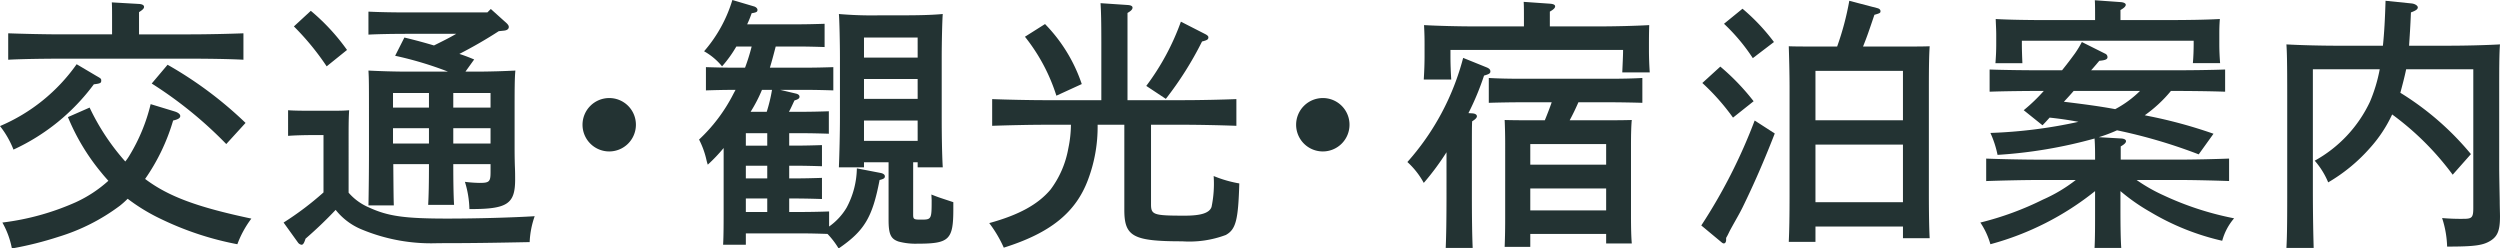
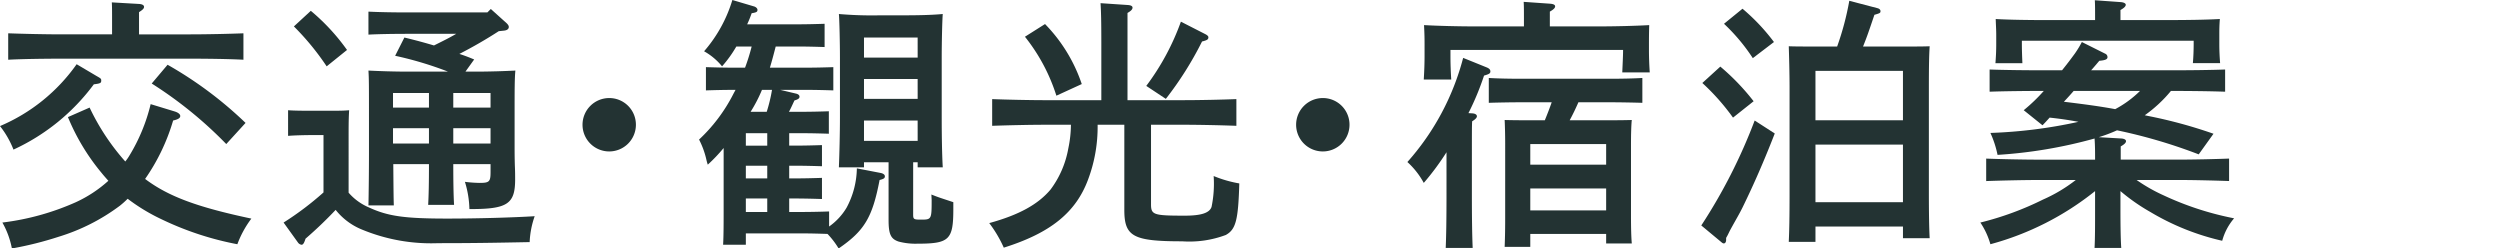
<svg xmlns="http://www.w3.org/2000/svg" width="227.018" height="22.562" viewBox="0 0 227.018 22.562">
  <title>access</title>
  <g id="レイヤー_2" data-name="レイヤー 2">
    <g id="contents">
      <g>
        <path d="M8.785,6.912c.384.216.408.24.408.408,0,.216-.072.264-.672.336A18.903,18.903,0,0,1,1.224,13.585,8.374,8.374,0,0,0,0,11.448,16.293,16.293,0,0,0,6.96,5.832Zm7.104,3.217c.288.096.48.239.48.407,0,.192-.216.312-.648.408A18.194,18.194,0,0,1,13.177,16.249c2.136,1.608,4.776,2.568,9.649,3.601a9.136,9.136,0,0,0-1.272,2.328,27.786,27.786,0,0,1-6.913-2.28,17.048,17.048,0,0,1-3.048-1.849,8.355,8.355,0,0,1-.696.624,18.041,18.041,0,0,1-5.593,2.833,31.267,31.267,0,0,1-4.224,1.056A7.672,7.672,0,0,0,.216,20.209a23.213,23.213,0,0,0,6.673-1.848A11.66,11.66,0,0,0,9.841,16.417c-.192-.216-.408-.456-.6-.696a19.496,19.496,0,0,1-3.072-5.088l1.968-.864A20.561,20.561,0,0,0,11.377,14.665a4.51,4.51,0,0,0,.384-.552,16.27,16.27,0,0,0,1.92-4.657Zm-5.712-8.377c0-.672,0-1.2-.024-1.536l2.496.144c.288.024.432.12.432.265,0,.144-.12.264-.456.479v2.017h4.681c1.512,0,3.576-.048,4.8-.096V5.424c-1.296-.071-3.336-.096-4.8-.096H5.521c-1.32,0-3.48.024-4.776.096V3.024c1.248.048,3.408.096,4.776.096h4.656ZM20.546,13.081A37.136,37.136,0,0,0,13.777,7.584l1.44-1.704a35.336,35.336,0,0,1,7.081,5.281Z" fill="#233333" />
        <path d="M31.656,17.497a5.013,5.013,0,0,0,1.8,1.32c1.752.816,3.24,1.032,7.177,1.032,2.736,0,6-.097,7.92-.216a8.023,8.023,0,0,0-.456,2.352c-3.6.072-5.472.097-8.305.097a16.407,16.407,0,0,1-7.008-1.272,5.841,5.841,0,0,1-2.304-1.752,36.988,36.988,0,0,1-2.736,2.616c-.12.384-.216.552-.36.552a.486.486,0,0,1-.336-.216L25.752,20.209a27.535,27.535,0,0,0,3.624-2.735v-5.209h-.96c-.624,0-1.68.024-2.256.072V10.009c.552.048,1.561.048,2.256.048h1.08c1.368,0,1.704,0,2.208-.048-.024.432-.048.84-.048,2.136ZM28.224.983a18.833,18.833,0,0,1,3.288,3.553L29.664,6.024a23.654,23.654,0,0,0-2.976-3.625Zm12.937,13.922c0,1.607.024,2.928.072,3.696H38.881c.048-.841.072-2.017.072-3.696H35.713c.024,2.76.024,2.904.048,3.744h-2.304c.024-1.032.048-3.168.048-4.681V11.089c0-3.456,0-3.912-.048-4.681.936.048,2.304.096,3.6.096h3.625a32.025,32.025,0,0,0-4.8-1.439L36.721,3.408c1.008.24,1.872.479,2.688.72.672-.336,1.368-.672,2.016-1.056h-4.608c-.984,0-2.472.023-3.36.071V1.056c.888.048,2.376.072,3.36.072h7.44l.312-.312L46.01,2.112c.144.144.192.239.192.336,0,.191-.168.312-.456.336l-.456.048a40.821,40.821,0,0,1-3.576,2.064c.456.144.888.312,1.344.504l-.792,1.104h.96c1.272,0,2.64-.048,3.576-.096-.072.672-.072,1.824-.072,3.889v3.024c0,.479,0,.912.024,1.752.024.456.024.96.024,1.224,0,2.208-.696,2.688-4.008,2.688h-.144a9.042,9.042,0,0,0-.408-2.473,11.816,11.816,0,0,0,1.344.097c.888,0,.984-.12.984-1.009v-.695Zm-2.208-6.457H35.688V9.769h3.265Zm0,3.192H35.688V13.033h3.265Zm5.592-1.872V8.448H41.161V9.769ZM41.161,13.033h3.384V11.641H41.161Z" fill="#233333" />
        <path d="M57.745,11.329A2.424,2.424,0,1,1,55.321,8.904,2.417,2.417,0,0,1,57.745,11.329Z" fill="#233333" />
        <path d="M73.272,6.145c.696,0,1.729-.024,2.4-.048V8.208c-.672-.023-1.704-.048-2.4-.048H70.849l1.416.336c.216.048.336.145.336.288,0,.145-.12.24-.456.336-.12.24-.36.792-.504,1.032h1.224c.72,0,1.728-.023,2.4-.048v2.04c-.672-.023-1.68-.048-2.4-.048h-1.2v1.128h.6c.696,0,1.704-.023,2.376-.048v1.92c-.672-.023-1.68-.048-2.376-.048h-.6v1.152h.6c.696,0,1.704-.024,2.376-.048v1.92c-.672-.024-1.68-.048-2.376-.048h-.6V19.249h1.248c.696,0,1.704-.023,2.376-.048v1.368a5.594,5.594,0,0,0,1.584-1.704,7.777,7.777,0,0,0,.936-3.576l2.112.408c.288.048.432.168.432.312,0,.168-.096.24-.48.336-.648,3.385-1.368,4.608-3.72,6.217a7.513,7.513,0,0,0-1.008-1.32c-.672-.023-1.584-.048-2.232-.048H67.728v1.032h-2.064c.048-.84.048-1.992.048-3.504V13.44A14.995,14.995,0,0,1,64.272,14.953a4.567,4.567,0,0,1-.144-.528,7.681,7.681,0,0,0-.648-1.752,14.921,14.921,0,0,0,3.096-4.104c.072-.144.144-.264.216-.408h-.288c-.696,0-1.728.024-2.4.048V6.097c.672.023,1.704.048,2.4.048h1.152a17.825,17.825,0,0,0,.6-1.921H66.864a11.126,11.126,0,0,1-1.296,1.801A5.702,5.702,0,0,0,63.936,4.656,12.625,12.625,0,0,0,66.504,0l1.944.576c.192.048.336.191.336.312,0,.168-.048.24-.528.312A9.91,9.91,0,0,1,67.848,2.208h4.656c.696,0,1.704-.024,2.376-.048v2.112c-.672-.024-1.68-.049-2.376-.049h-2.064c-.168.648-.336,1.297-.528,1.921Zm-3.6,7.08V12.097H67.728v1.128ZM67.728,16.201h1.944V15.049H67.728Zm1.944,1.824H67.728V19.249h1.944Zm-.048-7.873a14.191,14.191,0,0,0,.48-1.992h-.912a13.021,13.021,0,0,1-1.032,1.992Zm13.297,9.313c0,.432.048.479.672.479.984,0,1.008,0,1.008-1.729,0-.048,0-.096-.024-.552.72.288.84.312,1.992.696v.624c0,2.784-.36,3.145-3.24,3.145a5.981,5.981,0,0,1-1.728-.192c-.72-.24-.912-.672-.912-1.992v-5.208H78.457v.456H76.177c.048-1.152.096-3.121.096-4.513V5.185c0-1.225-.048-3.457-.096-3.913a34.748,34.748,0,0,0,3.696.12h2.041c1.416,0,2.664-.023,3.696-.12-.048.456-.096,2.664-.096,3.913v5.496c0,1.44.024,3.336.096,4.513H83.33V14.737h-.408Zm.408-16.058H78.457V5.232h4.873Zm0,3.769H78.457v1.8h4.873Zm0,3.768H78.457V12.793h4.873Z" fill="#233333" />
        <path d="M99.672,11.329a13.587,13.587,0,0,1-.864,4.968c-1.104,2.977-3.384,4.849-7.657,6.192a11.237,11.237,0,0,0-1.32-2.231c2.712-.744,4.44-1.704,5.569-3.049a8.763,8.763,0,0,0,1.608-3.72,10.762,10.762,0,0,0,.24-2.16H94.872c-1.32,0-3.48.048-4.776.096V9c1.248.049,3.408.097,4.776.097h5.137V3.912c0-1.92-.024-2.929-.072-3.624l2.496.168c.264.023.408.096.408.239,0,.145-.12.288-.456.48v7.921h5.088c1.512,0,3.577-.048,4.8-.097v2.425c-1.272-.048-3.312-.096-4.8-.096H104.521v7.225c0,.96.24,1.031,3.072,1.031,1.464,0,2.232-.239,2.424-.792a10.34,10.34,0,0,0,.192-2.808,10.834,10.834,0,0,0,2.328.672c-.096,3.336-.312,4.176-1.224,4.681a9.435,9.435,0,0,1-3.96.576c-4.464,0-5.256-.433-5.256-2.856V11.329ZM94.896,2.184a14.318,14.318,0,0,1,3.336,5.449l-2.304,1.056a16.586,16.586,0,0,0-2.856-5.353Zm9.193,5.617a22.115,22.115,0,0,0,3.145-5.833l2.208,1.128q.288.145.288.288c0,.192-.096.265-.576.384a30.889,30.889,0,0,1-3.288,5.209Z" fill="#233333" />
        <path d="M122.545,11.329a2.424,2.424,0,1,1-2.424-2.425A2.417,2.417,0,0,1,122.545,11.329Z" fill="#233333" />
        <path d="M131.353,13.825a23.873,23.873,0,0,1-2.064,2.784,7.168,7.168,0,0,0-1.488-1.896,22.897,22.897,0,0,0,5.064-9.457l2.136.864c.24.096.336.216.336.36,0,.168-.072.24-.576.384a24.403,24.403,0,0,1-1.416,3.408l.384.024c.24.023.384.12.384.264,0,.12-.12.264-.432.456-.024.456-.024.744-.024,4.128v2.448c0,2.232.024,3.793.072,4.921h-2.448c.048-1.08.072-2.712.072-4.921Zm7.032-12.121c0-.648,0-1.177-.024-1.536l2.4.168c.288.023.456.096.456.24,0,.144-.144.287-.48.479V2.399h4.272c1.656,0,3.528-.048,4.752-.119-.024.815-.024,1.319-.024,1.728v.648c0,.432.024,1.248.072,1.92H147.314c.024-.576.072-1.536.072-1.92V4.536H131.712v.6c0,.553.024,1.393.072,2.089h-2.496c.048-.769.072-1.488.072-2.089V4.128c0-.528,0-.96-.048-1.848,1.249.071,3.121.119,4.752.119h4.32Zm7.153,9.217c1.056,0,1.8,0,2.64-.024-.048.433-.072,1.345-.072,2.112v6.601c0,1.128.024,1.944.072,2.496h-2.328v-.864h-6.889V22.418h-2.328c.024-.553.048-1.368.048-2.545V13.009c0-.768-.024-1.68-.048-2.112.84.024,1.56.024,2.64.024h1.008c.216-.528.432-1.08.624-1.633h-2.856c-.792,0-2.136.024-2.856.049V7.08c.72.048,1.944.072,2.856.072h8.209c.912,0,2.16-.024,2.88-.072V9.337c-.744-.024-2.088-.049-2.88-.049h-2.928c-.24.553-.504,1.104-.792,1.633Zm.312,4.032V13.081h-6.889v1.872Zm-6.889,4.152h6.889V17.113h-6.889Z" fill="#233333" />
        <path d="M161.161,12.121c-.984,2.52-1.872,4.56-2.928,6.721-.336.672-.456.84-1.128,2.063-.144.288-.216.456-.36.696v.168c0,.192-.072.336-.216.336-.096,0-.192-.096-.336-.216l-1.704-1.416a49.042,49.042,0,0,0,4.848-9.529Zm-4.944-6.073a20.706,20.706,0,0,1,3.024,3.145l-1.872,1.488A20.246,20.246,0,0,0,154.584,7.536ZM158.232.792a18.148,18.148,0,0,1,2.856,3.024l-1.92,1.464a17.05,17.05,0,0,0-2.616-3.12Zm6.625,21.17h-2.424c.048-.96.072-2.353.072-4.225V8.017c0-1.44-.048-3.072-.072-3.816.624.023,1.2.023,2.041.023h2.352a25.567,25.567,0,0,0,1.104-4.152l2.568.673c.168.048.264.144.264.264,0,.168-.048.192-.552.336-.528,1.561-.648,1.92-1.032,2.88h4.008c.816,0,1.392,0,2.041-.023-.048.768-.072,1.704-.072,3.816v9.385c0,1.92.024,3.312.072,4.225h-2.424V20.569h-7.945Zm7.945-11.041V6.433h-7.945V10.921Zm-7.945,7.44h7.945V13.129h-7.945Z" fill="#233333" />
        <path d="M190.249,14.497c0-.648,0-1.272-.048-1.92a42.593,42.593,0,0,1-8.809,1.487,9.202,9.202,0,0,0-.648-1.992,44.08,44.08,0,0,0,7.993-1.008c-.864-.168-1.728-.288-2.616-.384-.216.24-.432.48-.648.696l-1.705-1.368a15.706,15.706,0,0,0,1.824-1.752h-.12c-1.344,0-3.504.023-4.801.071V6.312c1.248.048,3.408.071,4.801.071h1.776c.408-.504.792-1.008,1.176-1.536a9.136,9.136,0,0,0,.624-1.031l2.112,1.056a.342.342,0,0,1,.216.312c0,.191-.168.287-.744.336-.264.312-.504.6-.744.863h7.369c1.512,0,3.577-.023,4.8-.071V8.328c-1.272-.048-3.336-.071-4.8-.071h-.12a12.186,12.186,0,0,1-2.376,2.208l.216.048a43.236,43.236,0,0,1,6.025,1.632l-1.344,1.872a47.818,47.818,0,0,0-7.417-2.184,13.91,13.91,0,0,1-1.656.624l2.064.12c.264.023.408.12.408.239,0,.145-.144.288-.48.48v1.2h5.064c1.512,0,3.552-.048,4.776-.096v2.04c-1.272-.048-3.312-.097-4.776-.097h-3.625a15.051,15.051,0,0,0,2.448,1.393,27.457,27.457,0,0,0,6.409,2.088,5.217,5.217,0,0,0-1.08,2.04,22.4,22.4,0,0,1-6.529-2.616,17.424,17.424,0,0,1-2.712-1.895v1.632c0,1.68.024,2.832.072,3.528h-2.424c.048-.864.048-1.992.048-3.528V17.354a26.034,26.034,0,0,1-9.505,4.824A6.939,6.939,0,0,0,179.832,20.209a27.527,27.527,0,0,0,5.688-2.088,13.898,13.898,0,0,0,2.976-1.776h-3.36c-1.32,0-3.48.049-4.776.097v-2.04c1.224.048,3.408.096,4.776.096Zm0-12.913c0-.672,0-1.2-.024-1.561l2.353.168c.288.024.456.12.456.24,0,.145-.144.288-.48.48v.912h4.248c1.656,0,3.528-.024,4.776-.097-.048.648-.048,1.032-.048,1.416v.889c0,.528.024,1.104.072,1.704h-2.473c.048-.528.072-1.225.072-1.704V3.696H183.6v.336c0,.479.024,1.176.048,1.704H181.2c.048-.601.072-1.176.072-1.704V3.144c0-.384-.024-.768-.048-1.416,1.224.072,3.12.097,4.752.097H190.249Zm-1.944,6.673c-.288.336-.576.647-.888.983,1.56.192,3.121.385,4.657.672a9.597,9.597,0,0,0,2.256-1.655Z" fill="#233333" />
-         <path d="M216.385,4.152c.12-1.128.192-2.448.24-4.081l2.352.24c.288.024.576.192.576.36s-.168.288-.624.456c-.048,1.296-.12,2.256-.168,3.024h3.48c1.632,0,3.504-.048,4.776-.12-.072.864-.072,2.328-.072,4.681v6.408c0,.696.024,1.8.048,3.12,0,.528.024,1.104.024,1.416,0,1.2-.192,1.752-.792,2.16-.696.456-1.416.576-4.008.576a9.152,9.152,0,0,0-.456-2.592,19.081,19.081,0,0,0,1.944.071c.768,0,.888-.12.888-.983V6.288h-6.096c-.144.696-.336,1.416-.528,2.137a25.983,25.983,0,0,1,6.409,5.568l-1.656,1.872a25.667,25.667,0,0,0-5.497-5.473,12.205,12.205,0,0,1-2.016,3.048,15.37,15.37,0,0,1-3.792,3.121,7.125,7.125,0,0,0-1.224-1.969,11.89,11.89,0,0,0,5.016-5.353,14.196,14.196,0,0,0,.888-2.952h-6.072V16.85c0,3.144.048,4.656.072,5.664H207.624c.048-.888.072-1.944.072-4.681V8.713c0-3.121-.024-3.937-.072-4.681,1.272.072,3.144.12,4.776.12Z" fill="#233333" />
      </g>
    </g>
  </g>
</svg>